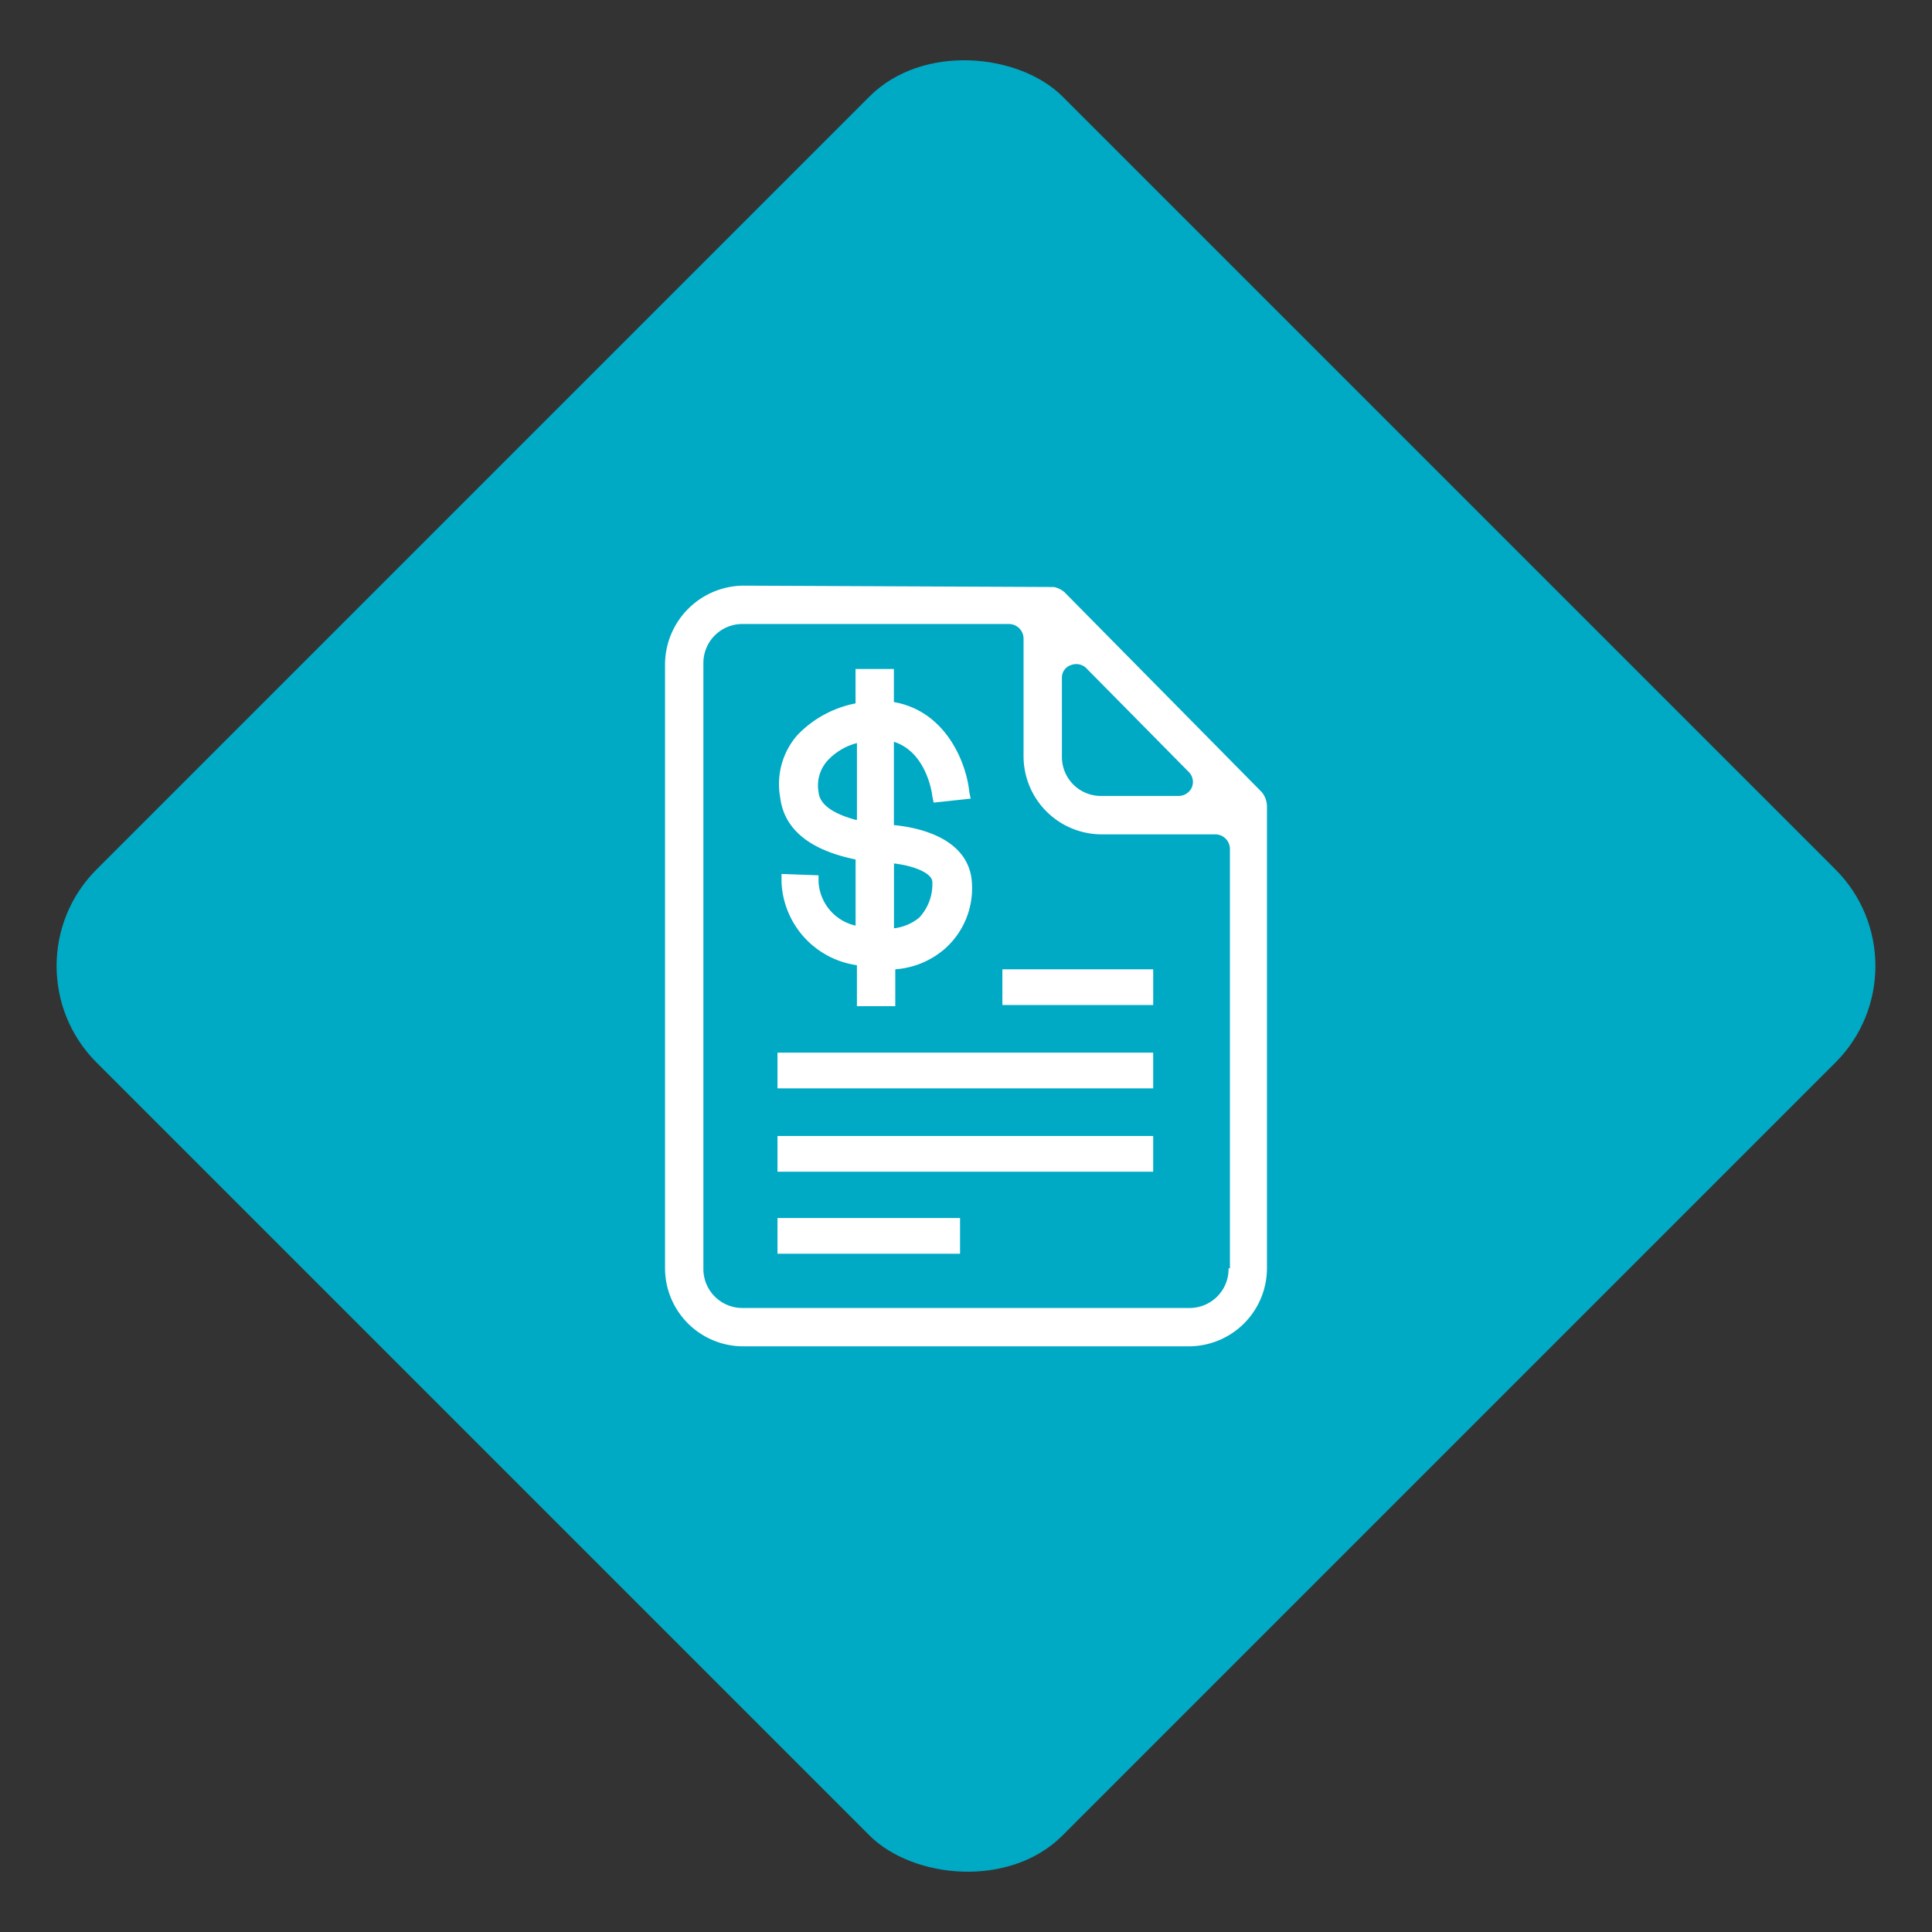
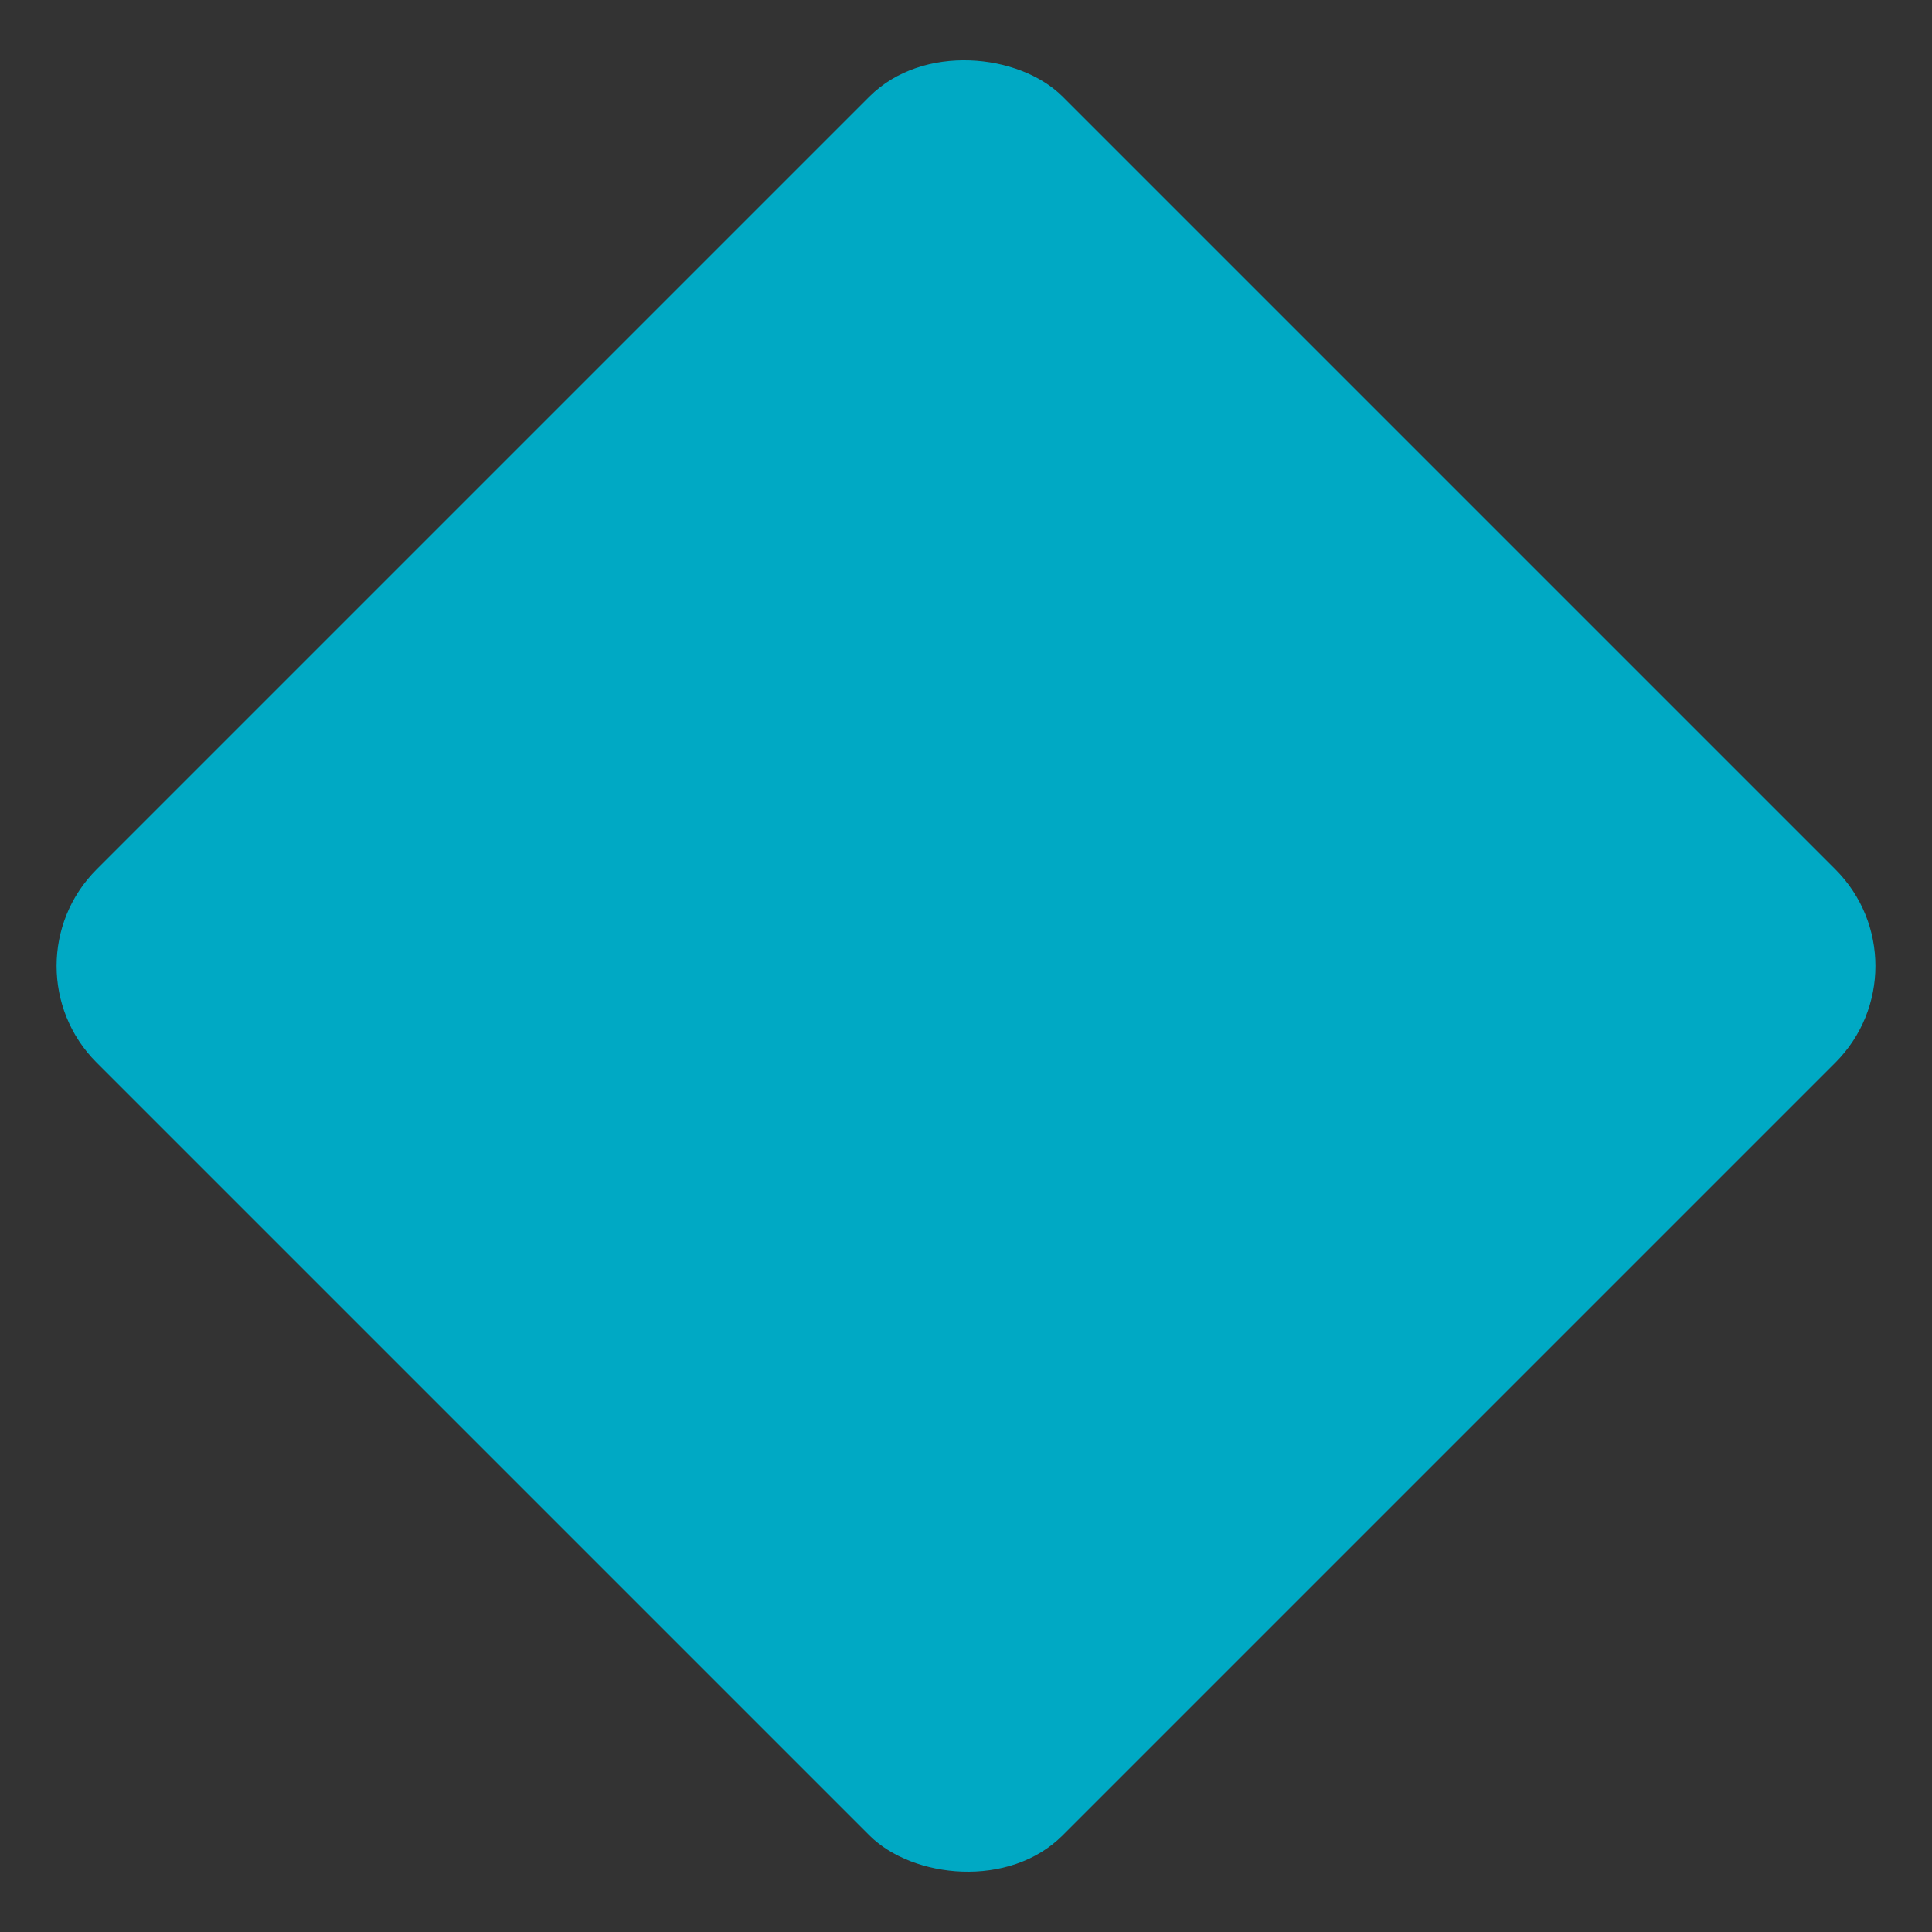
<svg xmlns="http://www.w3.org/2000/svg" width="141.421" height="141.421" viewBox="0 0 141.421 141.421">
  <rect x="0" y="0" width="141.421" height="141.421" fill="#333333" stroke="none" />
  <defs>
    <clipPath id="clip-path">
-       <rect id="Rectangle_39" data-name="Rectangle 39" width="44.061" height="55.682" fill="#fff" />
-     </clipPath>
+       </clipPath>
  </defs>
  <g id="business" transform="translate(-1638.289 -505.579)">
    <rect id="Rectangle_66" data-name="Rectangle 66" width="100" height="100" rx="10" transform="translate(1638.289 576.289) rotate(-45)" fill="#00a9c4" />
    <g id="Group_76" data-name="Group 76" transform="translate(1686.969 548.448)">
      <g id="Group_68" data-name="Group 68" clip-path="url(#clip-path)">
        <path id="Path_22" data-name="Path 22" d="M17.025,17.727h0v-6.1c2.421.775,2.808,3.874,2.808,3.97l.1.484,2.711-.291-.1-.484c-.194-2.034-1.646-5.907-5.52-6.585V6.3H14.217V8.818a8,8,0,0,0-4.261,2.324A5.445,5.445,0,0,0,8.7,15.693c.387,3.2,3.68,4.164,5.52,4.551v4.842a3.486,3.486,0,0,1-2.711-3.2v-.484l-2.711-.1v.581a6.417,6.417,0,0,0,5.52,6.1v3h2.808V28.282a6.183,6.183,0,0,0,3.68-1.549,5.914,5.914,0,0,0,1.937-4.648c-.1-3.292-3.68-4.164-5.713-4.358m-2.808-.387c-1.065-.291-2.615-.872-2.711-2.034a2.708,2.708,0,0,1,.678-2.324,4.456,4.456,0,0,1,2.13-1.259V17.34Zm5.617,4.551a3.583,3.583,0,0,1-.968,2.615,3.552,3.552,0,0,1-1.84.775V20.535c1.646.194,2.808.775,2.808,1.356" transform="translate(-0.272 -0.199)" fill="#fff" />
        <rect id="Rectangle_35" data-name="Rectangle 35" width="27.502" height="2.615" transform="translate(8.231 34.184)" fill="#fff" />
-         <rect id="Rectangle_36" data-name="Rectangle 36" width="27.502" height="2.615" transform="translate(8.231 40.285)" fill="#fff" />
-         <rect id="Rectangle_37" data-name="Rectangle 37" width="13.364" height="2.615" transform="translate(8.231 46.289)" fill="#fff" />
        <rect id="Rectangle_38" data-name="Rectangle 38" width="11.04" height="2.615" transform="translate(24.694 28.083)" fill="#fff" />
-         <path id="Path_23" data-name="Path 23" d="M43.674,15.107,29.245.484A1.736,1.736,0,0,0,28.47.1L5.713,0A5.788,5.788,0,0,0,0,5.713V49.968a5.724,5.724,0,0,0,5.713,5.713H38.348a5.724,5.724,0,0,0,5.713-5.713v-33.8a1.7,1.7,0,0,0-.387-1.065M29.051,6.779a.962.962,0,0,1,.678-.968A1.055,1.055,0,0,1,30.794,6l7.553,7.65a1.03,1.03,0,0,1,.194,1.162,1.065,1.065,0,0,1-.968.581H31.957a2.853,2.853,0,0,1-2.905-2.905Zm12.2,43.19a2.853,2.853,0,0,1-2.905,2.905H5.713a2.853,2.853,0,0,1-2.905-2.905V5.713A2.853,2.853,0,0,1,5.713,2.808H25.178a1.075,1.075,0,0,1,1.065,1.065v8.619a5.724,5.724,0,0,0,5.713,5.713h8.328a1.075,1.075,0,0,1,1.065,1.065v30.7Z" fill="#fff" />
+         <path id="Path_23" data-name="Path 23" d="M43.674,15.107,29.245.484A1.736,1.736,0,0,0,28.47.1L5.713,0A5.788,5.788,0,0,0,0,5.713V49.968a5.724,5.724,0,0,0,5.713,5.713H38.348a5.724,5.724,0,0,0,5.713-5.713v-33.8a1.7,1.7,0,0,0-.387-1.065M29.051,6.779a.962.962,0,0,1,.678-.968A1.055,1.055,0,0,1,30.794,6l7.553,7.65a1.03,1.03,0,0,1,.194,1.162,1.065,1.065,0,0,1-.968.581H31.957a2.853,2.853,0,0,1-2.905-2.905Zm12.2,43.19a2.853,2.853,0,0,1-2.905,2.905H5.713a2.853,2.853,0,0,1-2.905-2.905V5.713A2.853,2.853,0,0,1,5.713,2.808H25.178v8.619a5.724,5.724,0,0,0,5.713,5.713h8.328a1.075,1.075,0,0,1,1.065,1.065v30.7Z" fill="#fff" />
      </g>
    </g>
  </g>
</svg>